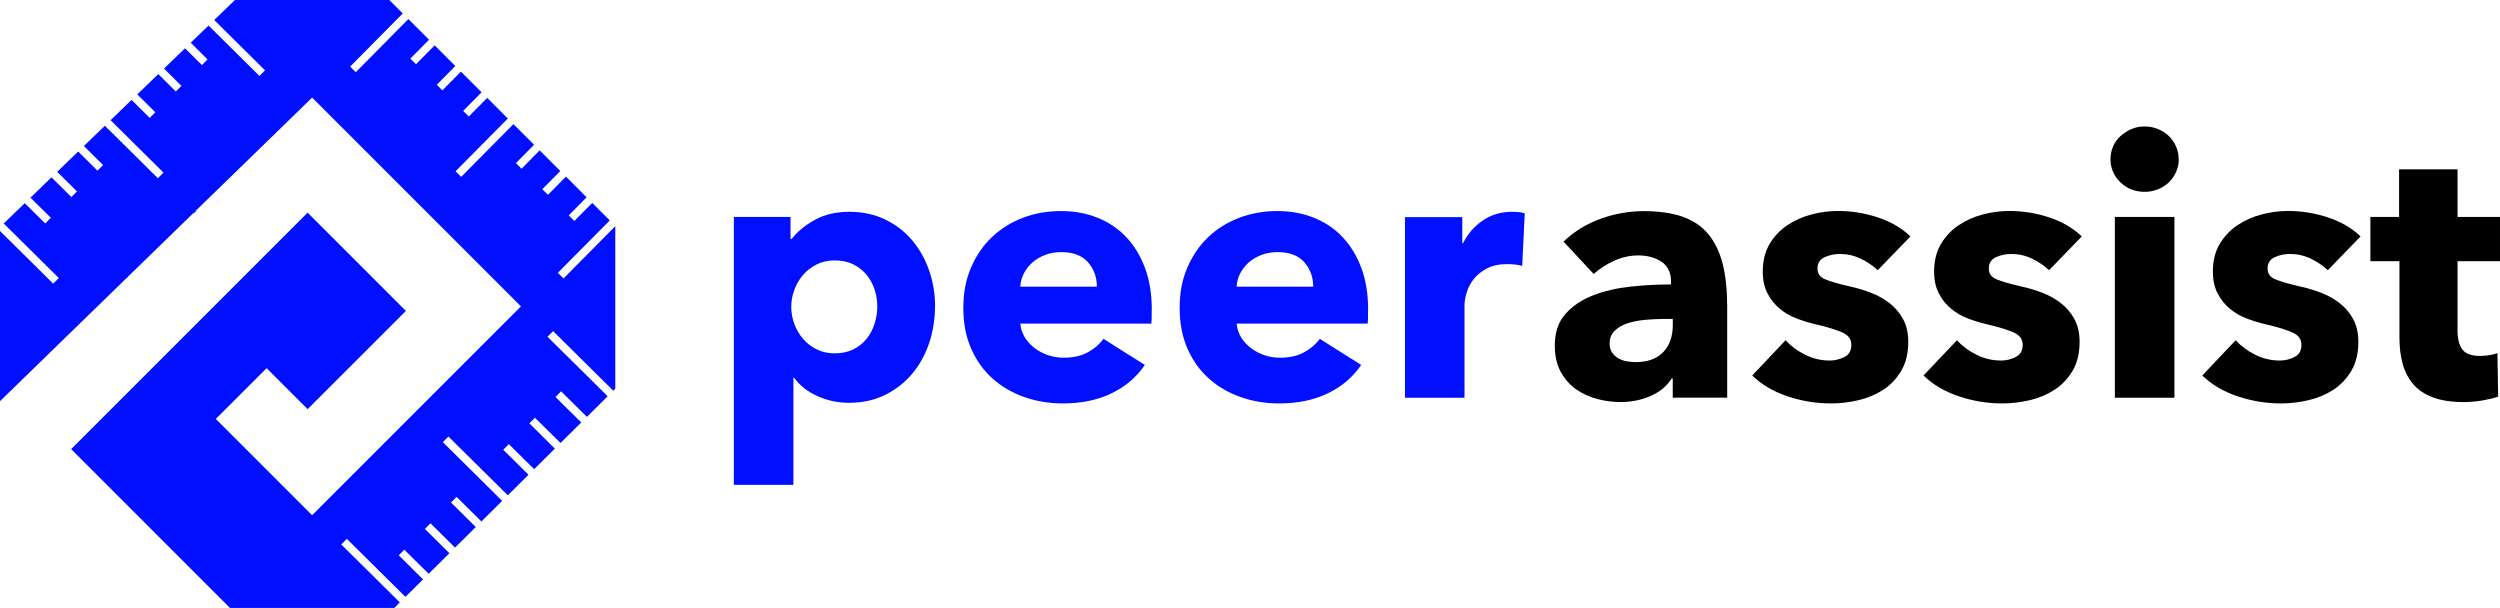
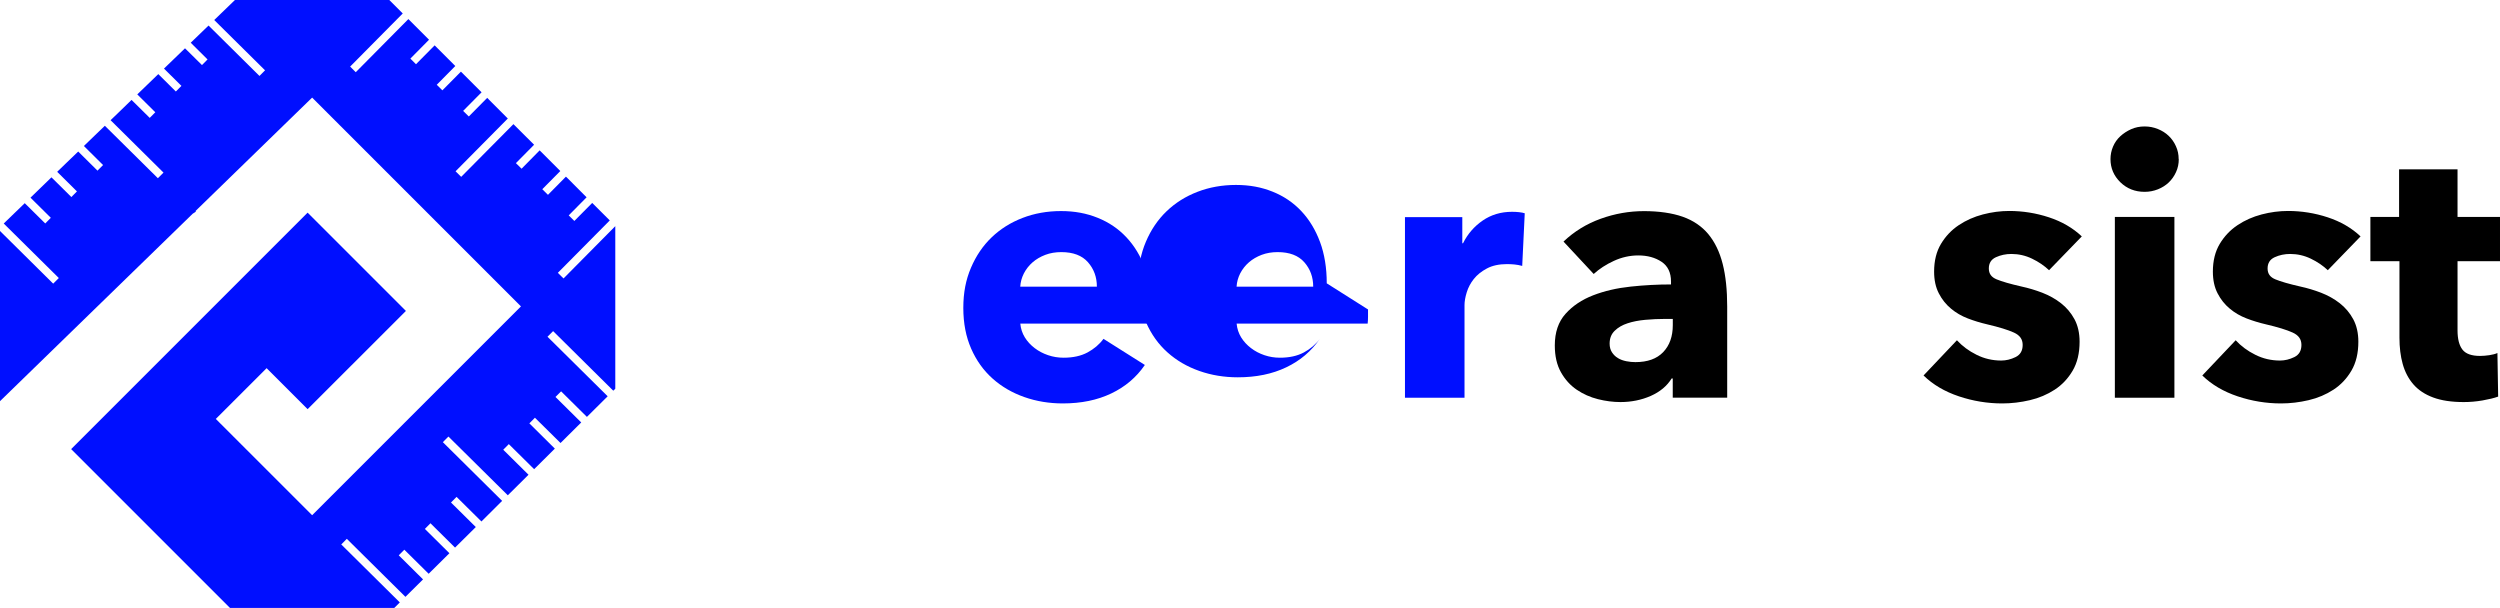
<svg xmlns="http://www.w3.org/2000/svg" id="Layer_2" viewBox="0 0 475.67 115.67">
  <defs>
    <style>.cls-1{fill:#000fff;}</style>
  </defs>
  <g id="Layer_2-2">
    <g>
      <polygon class="cls-1" points="107.22 52.98 106.14 51.91 116.02 41.94 112.68 38.61 109.28 42.04 108.21 40.98 111.61 37.54 111.04 36.97 107.95 33.87 107.68 33.61 104.26 37.07 103.18 36 106.61 32.54 103.39 29.32 102.68 28.61 99.24 32.1 98.16 31.04 101.62 27.54 97.69 23.62 87.75 33.65 86.68 32.59 96.62 22.55 93.61 19.54 92.7 18.62 89.2 22.16 88.12 21.1 91.63 17.56 90.52 16.45 87.7 13.63 84.17 17.19 83.1 16.13 86.63 12.56 84.73 10.66 82.7 8.63 79.15 12.22 78.08 11.15 81.63 7.56 77.7 3.63 67.69 13.74 66.62 12.67 76.63 2.56 74.07 0 44.7 0 40.76 3.81 50.43 13.38 49.37 14.45 39.68 4.86 36.29 8.13 39.49 11.31 38.43 12.38 35.2 9.19 31.2 13.05 34.52 16.34 33.46 17.41 30.12 14.1 26.12 17.96 29.55 21.36 28.49 22.43 25.03 19.01 22.28 21.68 21.04 22.87 31.11 32.84 30.04 33.91 19.95 23.93 18.88 24.96 15.96 27.78 19.61 31.4 18.55 32.47 14.88 28.83 13.25 30.4 12.77 30.86 10.88 32.69 14.64 36.42 13.58 37.49 9.79 33.74 5.8 37.61 9.67 41.44 8.61 42.52 4.71 38.66 2.98 40.33 1.12 42.13 .71 42.53 11.19 52.9 10.12 53.97 0 43.95 0 76.33 36.67 40.66 37.28 40.27 37.19 40.16 59.39 18.57 99.12 58.3 59.39 98.03 41.06 79.71 50.73 70.05 58.53 77.85 77.23 59.16 58.53 40.46 13.54 85.45 43.76 115.67 75.02 115.67 76.07 114.62 64.93 103.59 65.99 102.52 77.14 113.56 80.49 110.24 75.87 105.66 76.93 104.59 81.56 109.17 85.51 105.26 80.84 100.64 81.9 99.56 86.58 104.19 90.53 100.28 85.81 95.61 86.87 94.54 91.6 99.22 95.54 95.3 84.26 84.13 85.32 83.06 96.62 94.24 100.56 90.33 95.75 85.57 96.81 84.5 101.63 89.27 105.57 85.36 100.72 80.55 101.78 79.48 106.65 84.29 110.59 80.38 105.69 75.53 106.76 74.46 111.67 79.32 115.62 75.4 104.17 64.07 105.24 63 116.69 74.34 117.07 73.96 117.07 43.03 107.22 52.98" />
      <g>
-         <path class="cls-1" d="M177.9,58.33c0,2.39-.37,4.7-1.1,6.91-.74,2.21-1.81,4.16-3.21,5.84-1.41,1.68-3.12,3.03-5.15,4.04-2.03,1.01-4.33,1.52-6.91,1.52-2.12,0-4.12-.43-6.01-1.28-1.89-.85-3.36-2.01-4.42-3.49h-.14v20.38h-11.33V41.27h10.78v4.21h.21c1.06-1.38,2.52-2.59,4.39-3.63,1.86-1.04,4.06-1.55,6.6-1.55s4.74,.48,6.77,1.45c2.03,.97,3.74,2.28,5.15,3.94s2.49,3.58,3.25,5.77c.76,2.19,1.14,4.48,1.14,6.87Zm-10.98,0c0-1.11-.17-2.19-.52-3.25-.35-1.06-.85-1.99-1.52-2.8-.67-.81-1.51-1.46-2.52-1.97-1.01-.51-2.19-.76-3.52-.76s-2.44,.25-3.45,.76c-1.01,.51-1.88,1.17-2.59,2-.71,.83-1.27,1.77-1.66,2.83-.39,1.06-.59,2.14-.59,3.25s.2,2.19,.59,3.25c.39,1.06,.94,2,1.66,2.83,.71,.83,1.58,1.5,2.59,2,1.01,.51,2.16,.76,3.45,.76s2.51-.25,3.52-.76c1.01-.51,1.85-1.17,2.52-2,.67-.83,1.17-1.78,1.52-2.87,.34-1.08,.52-2.18,.52-3.28Z" />
        <path class="cls-1" d="M219.13,58.88v1.38c0,.46-.02,.9-.07,1.31h-24.93c.09,.97,.38,1.84,.86,2.62,.48,.78,1.11,1.46,1.87,2.04,.76,.58,1.61,1.03,2.56,1.35,.94,.32,1.92,.48,2.94,.48,1.79,0,3.31-.33,4.56-1,1.24-.67,2.26-1.53,3.04-2.59l7.87,4.97c-1.61,2.35-3.74,4.16-6.39,5.42-2.65,1.27-5.72,1.9-9.22,1.9-2.58,0-5.02-.4-7.32-1.21-2.3-.81-4.32-1.98-6.04-3.52-1.73-1.54-3.09-3.44-4.08-5.7-.99-2.26-1.49-4.83-1.49-7.74s.48-5.35,1.45-7.63c.97-2.28,2.28-4.21,3.94-5.8,1.66-1.59,3.61-2.82,5.87-3.69,2.25-.87,4.7-1.31,7.32-1.31s4.86,.43,6.98,1.28c2.12,.85,3.94,2.08,5.46,3.7,1.52,1.61,2.7,3.57,3.56,5.87,.85,2.3,1.28,4.93,1.28,7.87Zm-10.43-4.35c0-1.8-.56-3.34-1.69-4.63-1.13-1.29-2.82-1.93-5.08-1.93-1.1,0-2.12,.17-3.04,.52s-1.73,.82-2.42,1.42c-.69,.6-1.24,1.3-1.66,2.11-.41,.81-.64,1.65-.69,2.52h14.57Z" />
-         <path class="cls-1" d="M260.29,58.88v1.38c0,.46-.02,.9-.07,1.31h-24.93c.09,.97,.38,1.84,.86,2.62,.48,.78,1.11,1.46,1.87,2.04,.76,.58,1.61,1.03,2.56,1.35,.94,.32,1.92,.48,2.94,.48,1.79,0,3.31-.33,4.56-1,1.24-.67,2.26-1.53,3.04-2.59l7.87,4.97c-1.61,2.35-3.74,4.16-6.39,5.42-2.65,1.27-5.72,1.9-9.22,1.9-2.58,0-5.02-.4-7.32-1.21-2.3-.81-4.32-1.98-6.04-3.52-1.73-1.54-3.09-3.44-4.08-5.7-.99-2.26-1.49-4.83-1.49-7.74s.48-5.35,1.45-7.63c.97-2.28,2.28-4.21,3.94-5.8,1.66-1.59,3.61-2.82,5.87-3.69,2.25-.87,4.7-1.31,7.32-1.31s4.86,.43,6.98,1.28c2.12,.85,3.94,2.08,5.46,3.7,1.52,1.61,2.7,3.57,3.56,5.87,.85,2.3,1.28,4.93,1.28,7.87Zm-10.43-4.35c0-1.8-.56-3.34-1.69-4.63-1.13-1.29-2.82-1.93-5.08-1.93-1.1,0-2.12,.17-3.04,.52s-1.73,.82-2.42,1.42c-.69,.6-1.24,1.3-1.66,2.11-.41,.81-.64,1.65-.69,2.52h14.57Z" />
+         <path class="cls-1" d="M260.29,58.88v1.38c0,.46-.02,.9-.07,1.31h-24.93c.09,.97,.38,1.84,.86,2.62,.48,.78,1.11,1.46,1.87,2.04,.76,.58,1.61,1.03,2.56,1.35,.94,.32,1.92,.48,2.94,.48,1.79,0,3.31-.33,4.56-1,1.24-.67,2.26-1.53,3.04-2.59c-1.61,2.35-3.74,4.16-6.39,5.42-2.65,1.27-5.72,1.9-9.22,1.9-2.58,0-5.02-.4-7.32-1.21-2.3-.81-4.32-1.98-6.04-3.52-1.73-1.54-3.09-3.44-4.08-5.7-.99-2.26-1.49-4.83-1.49-7.74s.48-5.35,1.45-7.63c.97-2.28,2.28-4.21,3.94-5.8,1.66-1.59,3.61-2.82,5.87-3.69,2.25-.87,4.7-1.31,7.32-1.31s4.86,.43,6.98,1.28c2.12,.85,3.94,2.08,5.46,3.7,1.52,1.61,2.7,3.57,3.56,5.87,.85,2.3,1.28,4.93,1.28,7.87Zm-10.43-4.35c0-1.8-.56-3.34-1.69-4.63-1.13-1.29-2.82-1.93-5.08-1.93-1.1,0-2.12,.17-3.04,.52s-1.73,.82-2.42,1.42c-.69,.6-1.24,1.3-1.66,2.11-.41,.81-.64,1.65-.69,2.52h14.57Z" />
        <path class="cls-1" d="M289.65,50.6c-.51-.14-1-.23-1.49-.28-.48-.04-.96-.07-1.42-.07-1.52,0-2.8,.28-3.83,.83-1.04,.55-1.87,1.22-2.49,2-.62,.78-1.07,1.63-1.35,2.55-.28,.92-.42,1.72-.42,2.41v17.63h-11.33V41.31h10.91v4.97h.14c.87-1.76,2.12-3.2,3.73-4.31,1.61-1.11,3.48-1.67,5.59-1.67,.46,0,.91,.02,1.35,.07,.44,.05,.79,.12,1.07,.21l-.48,10.01Z" />
      </g>
      <g>
        <path d="M297.48,45.97c2.03-1.93,4.39-3.38,7.08-4.35,2.69-.97,5.44-1.45,8.25-1.45s5.35,.36,7.36,1.07c2,.71,3.63,1.82,4.87,3.31,1.24,1.5,2.15,3.38,2.73,5.66,.58,2.28,.86,4.98,.86,8.12v17.34h-10.36v-3.66h-.21c-.88,1.43-2.2,2.53-3.97,3.32-1.77,.78-3.7,1.17-5.77,1.17-1.38,0-2.81-.18-4.28-.55-1.47-.37-2.82-.97-4.04-1.8-1.22-.83-2.22-1.93-3-3.32-.78-1.38-1.17-3.08-1.17-5.11,0-2.49,.68-4.49,2.04-6.01s3.11-2.69,5.25-3.52c2.14-.83,4.52-1.38,7.15-1.66,2.62-.28,5.18-.41,7.67-.41v-.55c0-1.7-.6-2.96-1.8-3.76-1.2-.8-2.67-1.21-4.42-1.21-1.61,0-3.17,.35-4.66,1.04-1.5,.69-2.77,1.52-3.83,2.49l-5.73-6.15Zm20.79,14.71h-1.45c-1.24,0-2.5,.06-3.76,.17-1.27,.12-2.39,.33-3.38,.66-.99,.32-1.81,.79-2.45,1.42-.65,.62-.97,1.44-.97,2.45,0,.65,.15,1.2,.45,1.66,.3,.46,.68,.83,1.14,1.1,.46,.28,.99,.47,1.59,.59,.6,.12,1.17,.17,1.73,.17,2.3,0,4.06-.63,5.28-1.9,1.22-1.27,1.83-2.98,1.83-5.15v-1.17Z" />
-         <path d="M357.29,51.43c-.92-.87-2-1.61-3.25-2.21-1.24-.6-2.56-.9-3.94-.9-1.06,0-2.04,.21-2.94,.62-.9,.41-1.35,1.13-1.35,2.14s.49,1.66,1.48,2.07,2.59,.88,4.8,1.38c1.29,.28,2.59,.67,3.9,1.17,1.31,.51,2.5,1.17,3.56,2,1.06,.83,1.91,1.84,2.56,3.04,.64,1.2,.97,2.62,.97,4.28,0,2.17-.44,4-1.31,5.49-.88,1.5-2.01,2.71-3.42,3.63-1.41,.92-2.98,1.59-4.73,2-1.75,.41-3.5,.62-5.25,.62-2.81,0-5.56-.45-8.25-1.35-2.69-.9-4.94-2.22-6.73-3.97l6.35-6.7c1.01,1.1,2.25,2.03,3.73,2.76,1.47,.74,3.04,1.1,4.7,1.1,.92,0,1.83-.22,2.73-.66,.9-.44,1.35-1.21,1.35-2.31s-.55-1.84-1.66-2.35c-1.11-.51-2.83-1.04-5.18-1.59-1.2-.28-2.39-.64-3.59-1.1-1.2-.46-2.27-1.08-3.21-1.87-.94-.78-1.72-1.75-2.31-2.9-.6-1.15-.9-2.53-.9-4.14,0-2.07,.44-3.83,1.31-5.28,.87-1.45,2-2.64,3.38-3.56,1.38-.92,2.91-1.6,4.59-2.04,1.68-.44,3.35-.66,5.01-.66,2.58,0,5.1,.4,7.56,1.21,2.46,.81,4.55,2.02,6.25,3.63l-6.22,6.42Z" />
        <path d="M389.89,51.43c-.92-.87-2-1.61-3.25-2.21-1.24-.6-2.56-.9-3.94-.9-1.06,0-2.04,.21-2.94,.62-.9,.41-1.35,1.13-1.35,2.14s.49,1.66,1.48,2.07,2.59,.88,4.8,1.38c1.29,.28,2.59,.67,3.9,1.17,1.31,.51,2.5,1.17,3.56,2,1.06,.83,1.91,1.84,2.56,3.04,.64,1.2,.97,2.62,.97,4.28,0,2.17-.44,4-1.31,5.49-.88,1.5-2.01,2.71-3.42,3.63-1.41,.92-2.98,1.59-4.73,2-1.75,.41-3.5,.62-5.25,.62-2.81,0-5.56-.45-8.25-1.35-2.69-.9-4.94-2.22-6.73-3.97l6.35-6.7c1.01,1.1,2.25,2.03,3.73,2.76,1.47,.74,3.04,1.1,4.7,1.1,.92,0,1.83-.22,2.73-.66,.9-.44,1.35-1.21,1.35-2.31s-.55-1.84-1.66-2.35c-1.11-.51-2.83-1.04-5.18-1.59-1.2-.28-2.39-.64-3.59-1.1-1.2-.46-2.27-1.08-3.21-1.87-.94-.78-1.72-1.75-2.31-2.9-.6-1.15-.9-2.53-.9-4.14,0-2.07,.44-3.83,1.31-5.28,.87-1.45,2-2.64,3.38-3.56,1.38-.92,2.91-1.6,4.59-2.04,1.68-.44,3.35-.66,5.01-.66,2.58,0,5.1,.4,7.56,1.21,2.46,.81,4.55,2.02,6.25,3.63l-6.22,6.42Z" />
        <path d="M414.55,30.29c0,.88-.17,1.69-.52,2.45-.34,.76-.81,1.42-1.38,1.97-.58,.55-1.27,.99-2.07,1.31-.81,.32-1.65,.48-2.52,.48-1.84,0-3.38-.61-4.63-1.83-1.24-1.22-1.87-2.68-1.87-4.39,0-.83,.16-1.62,.48-2.38s.78-1.42,1.38-1.97c.6-.55,1.29-1,2.07-1.35,.78-.35,1.63-.52,2.55-.52s1.71,.16,2.52,.48c.8,.32,1.5,.76,2.07,1.31,.58,.55,1.04,1.21,1.38,1.97,.35,.76,.52,1.58,.52,2.45Zm-12.16,45.38V41.27h11.33v34.4h-11.33Z" />
        <path d="M442.93,51.43c-.92-.87-2-1.61-3.25-2.21-1.24-.6-2.56-.9-3.94-.9-1.06,0-2.04,.21-2.94,.62-.9,.41-1.35,1.13-1.35,2.14s.49,1.66,1.48,2.07,2.59,.88,4.8,1.38c1.29,.28,2.59,.67,3.9,1.17,1.31,.51,2.5,1.17,3.56,2,1.06,.83,1.91,1.84,2.56,3.04,.64,1.2,.97,2.62,.97,4.28,0,2.17-.44,4-1.31,5.49-.88,1.5-2.01,2.71-3.42,3.63-1.41,.92-2.98,1.59-4.73,2-1.75,.41-3.5,.62-5.25,.62-2.81,0-5.56-.45-8.25-1.35-2.69-.9-4.94-2.22-6.73-3.97l6.35-6.7c1.01,1.1,2.25,2.03,3.73,2.76,1.47,.74,3.04,1.1,4.7,1.1,.92,0,1.83-.22,2.73-.66,.9-.44,1.35-1.21,1.35-2.31s-.55-1.84-1.66-2.35c-1.11-.51-2.83-1.04-5.18-1.59-1.2-.28-2.39-.64-3.59-1.1-1.2-.46-2.27-1.08-3.21-1.87-.94-.78-1.72-1.75-2.31-2.9-.6-1.15-.9-2.53-.9-4.14,0-2.07,.44-3.83,1.31-5.28,.87-1.45,2-2.64,3.38-3.56,1.38-.92,2.91-1.6,4.59-2.04,1.68-.44,3.35-.66,5.01-.66,2.58,0,5.1,.4,7.56,1.21,2.46,.81,4.55,2.02,6.25,3.63l-6.22,6.42Z" />
        <path d="M467.59,49.7v13.17c0,1.62,.31,2.83,.93,3.64,.62,.81,1.74,1.21,3.35,1.21,.55,0,1.14-.05,1.76-.14,.62-.09,1.14-.23,1.55-.41l.14,8.29c-.78,.28-1.77,.52-2.97,.73-1.2,.21-2.4,.31-3.59,.31-2.3,0-4.24-.29-5.8-.87-1.57-.58-2.82-1.41-3.76-2.49-.94-1.08-1.62-2.38-2.04-3.88s-.62-3.17-.62-5.02v-14.54h-5.53v-8.43h5.46v-9.05h11.12v9.05h8.08v8.43h-8.08Z" />
      </g>
    </g>
  </g>
</svg>